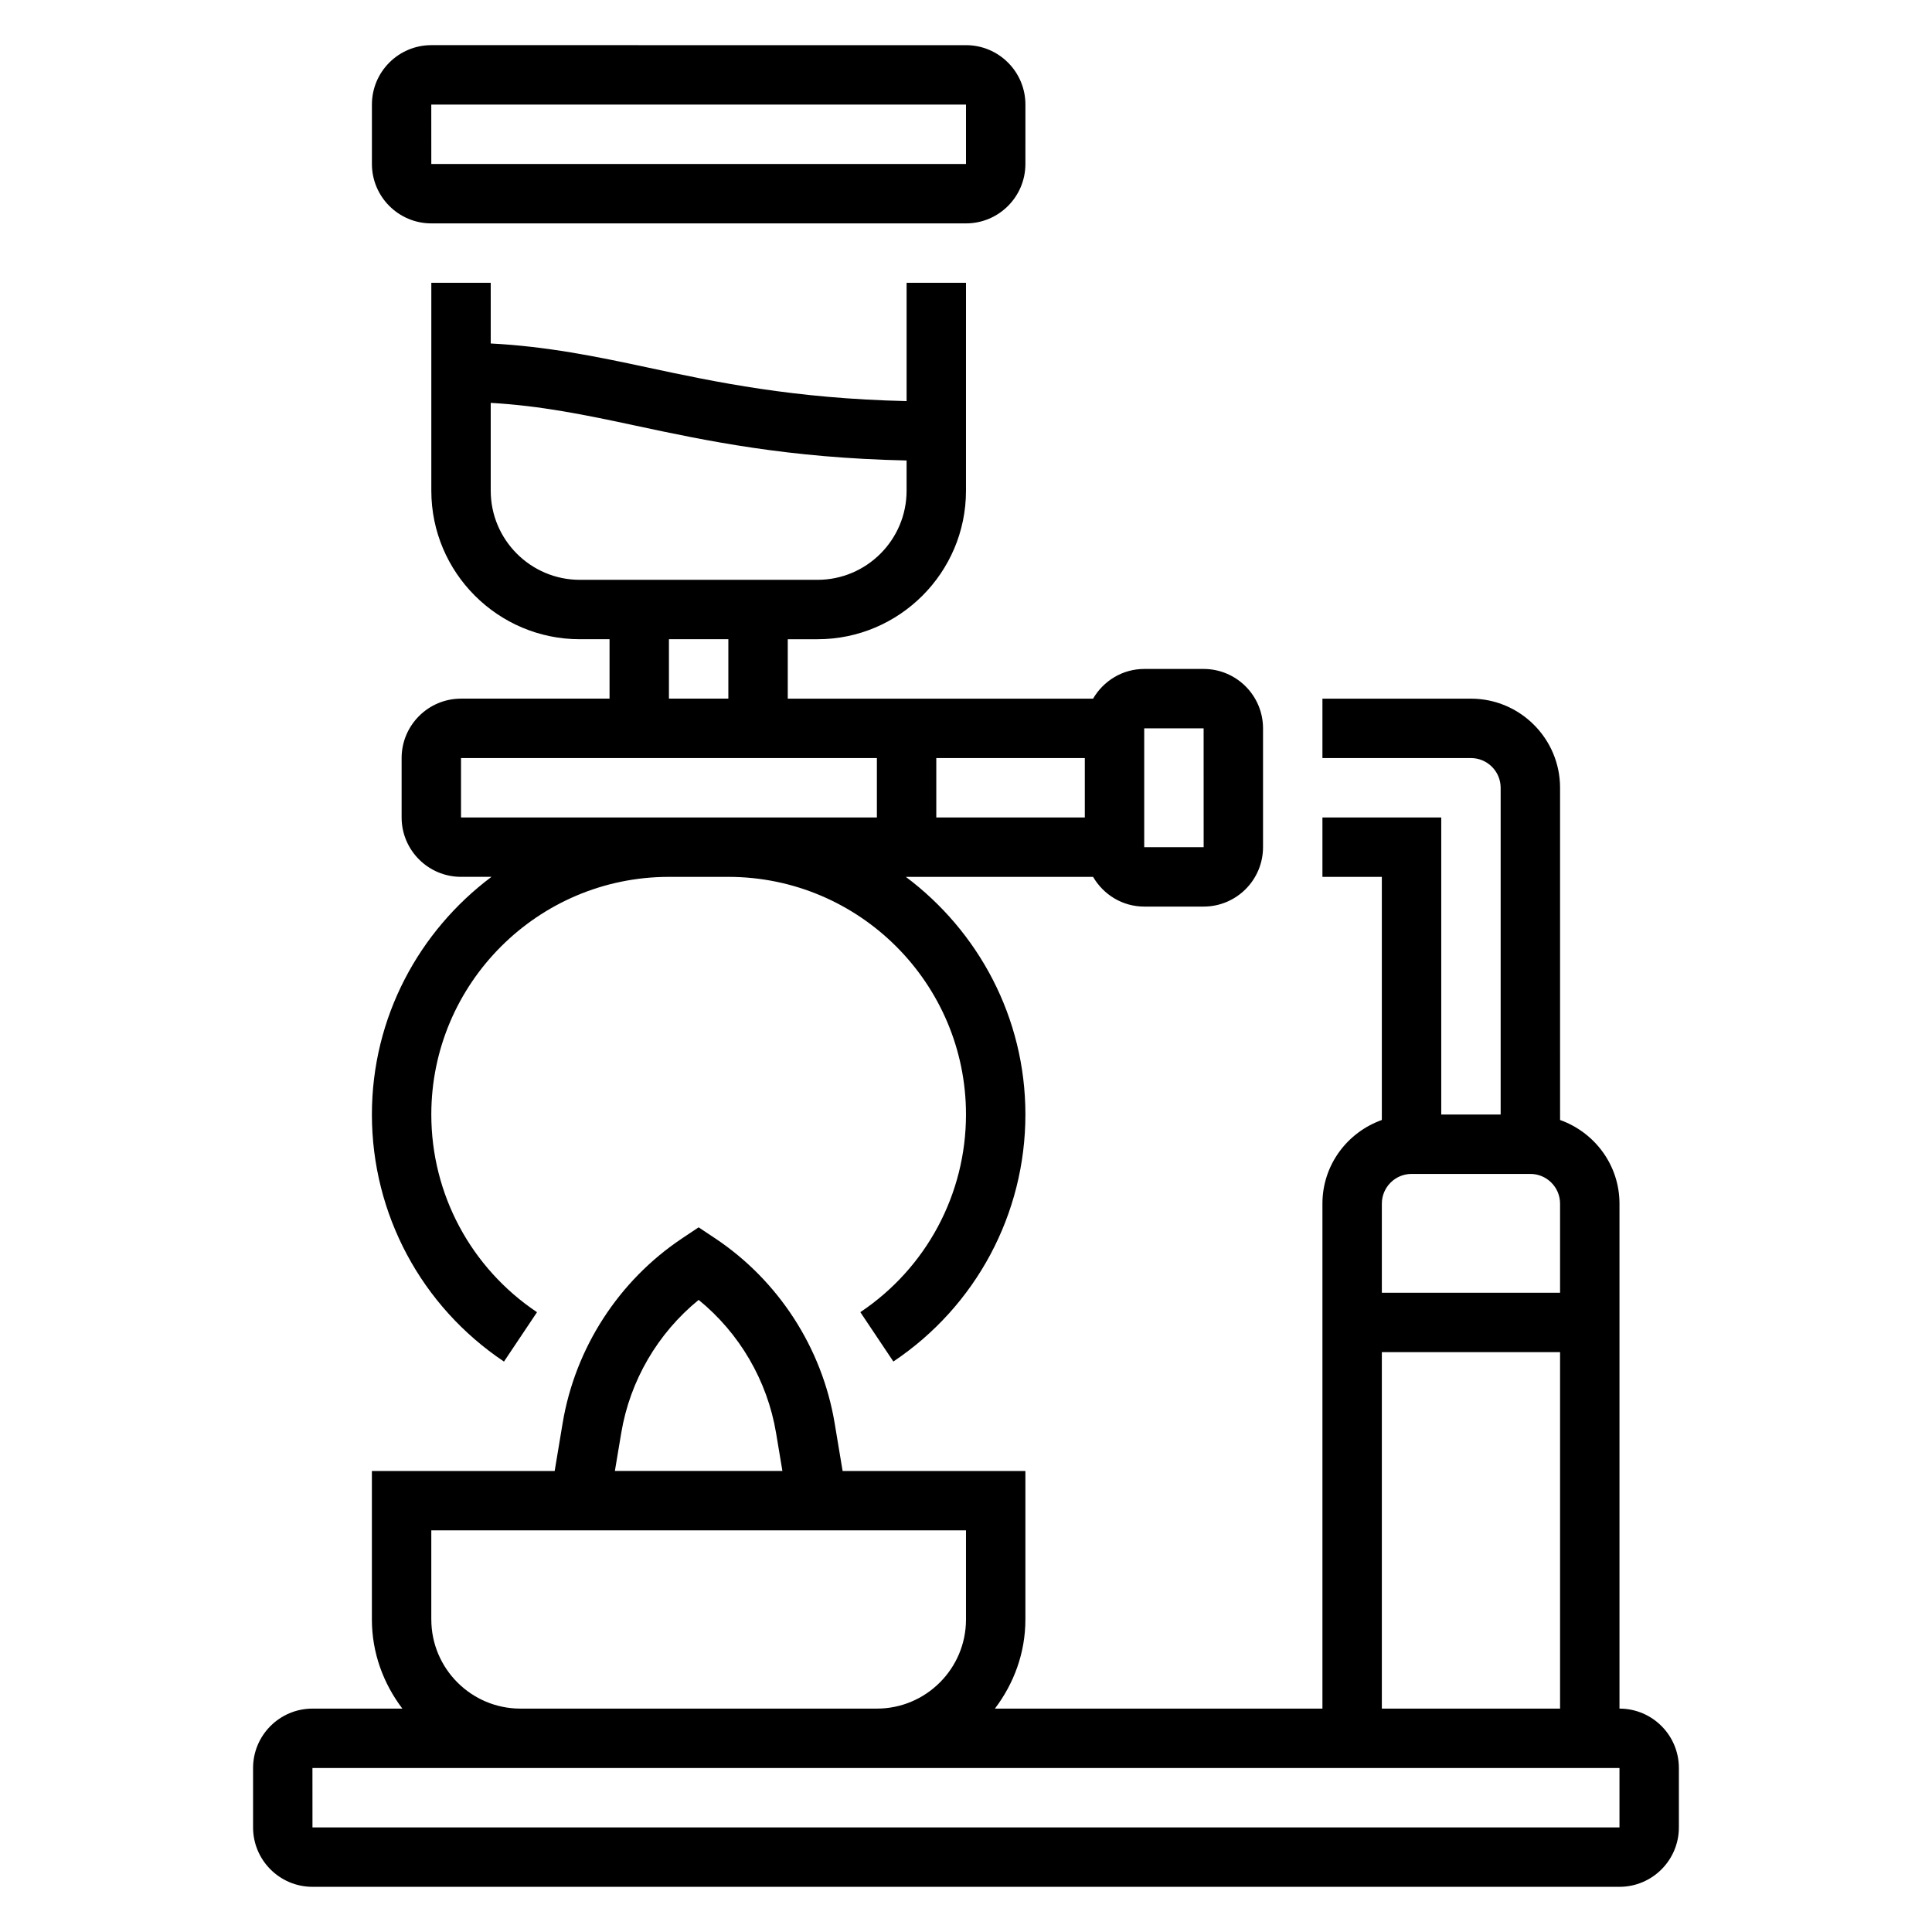
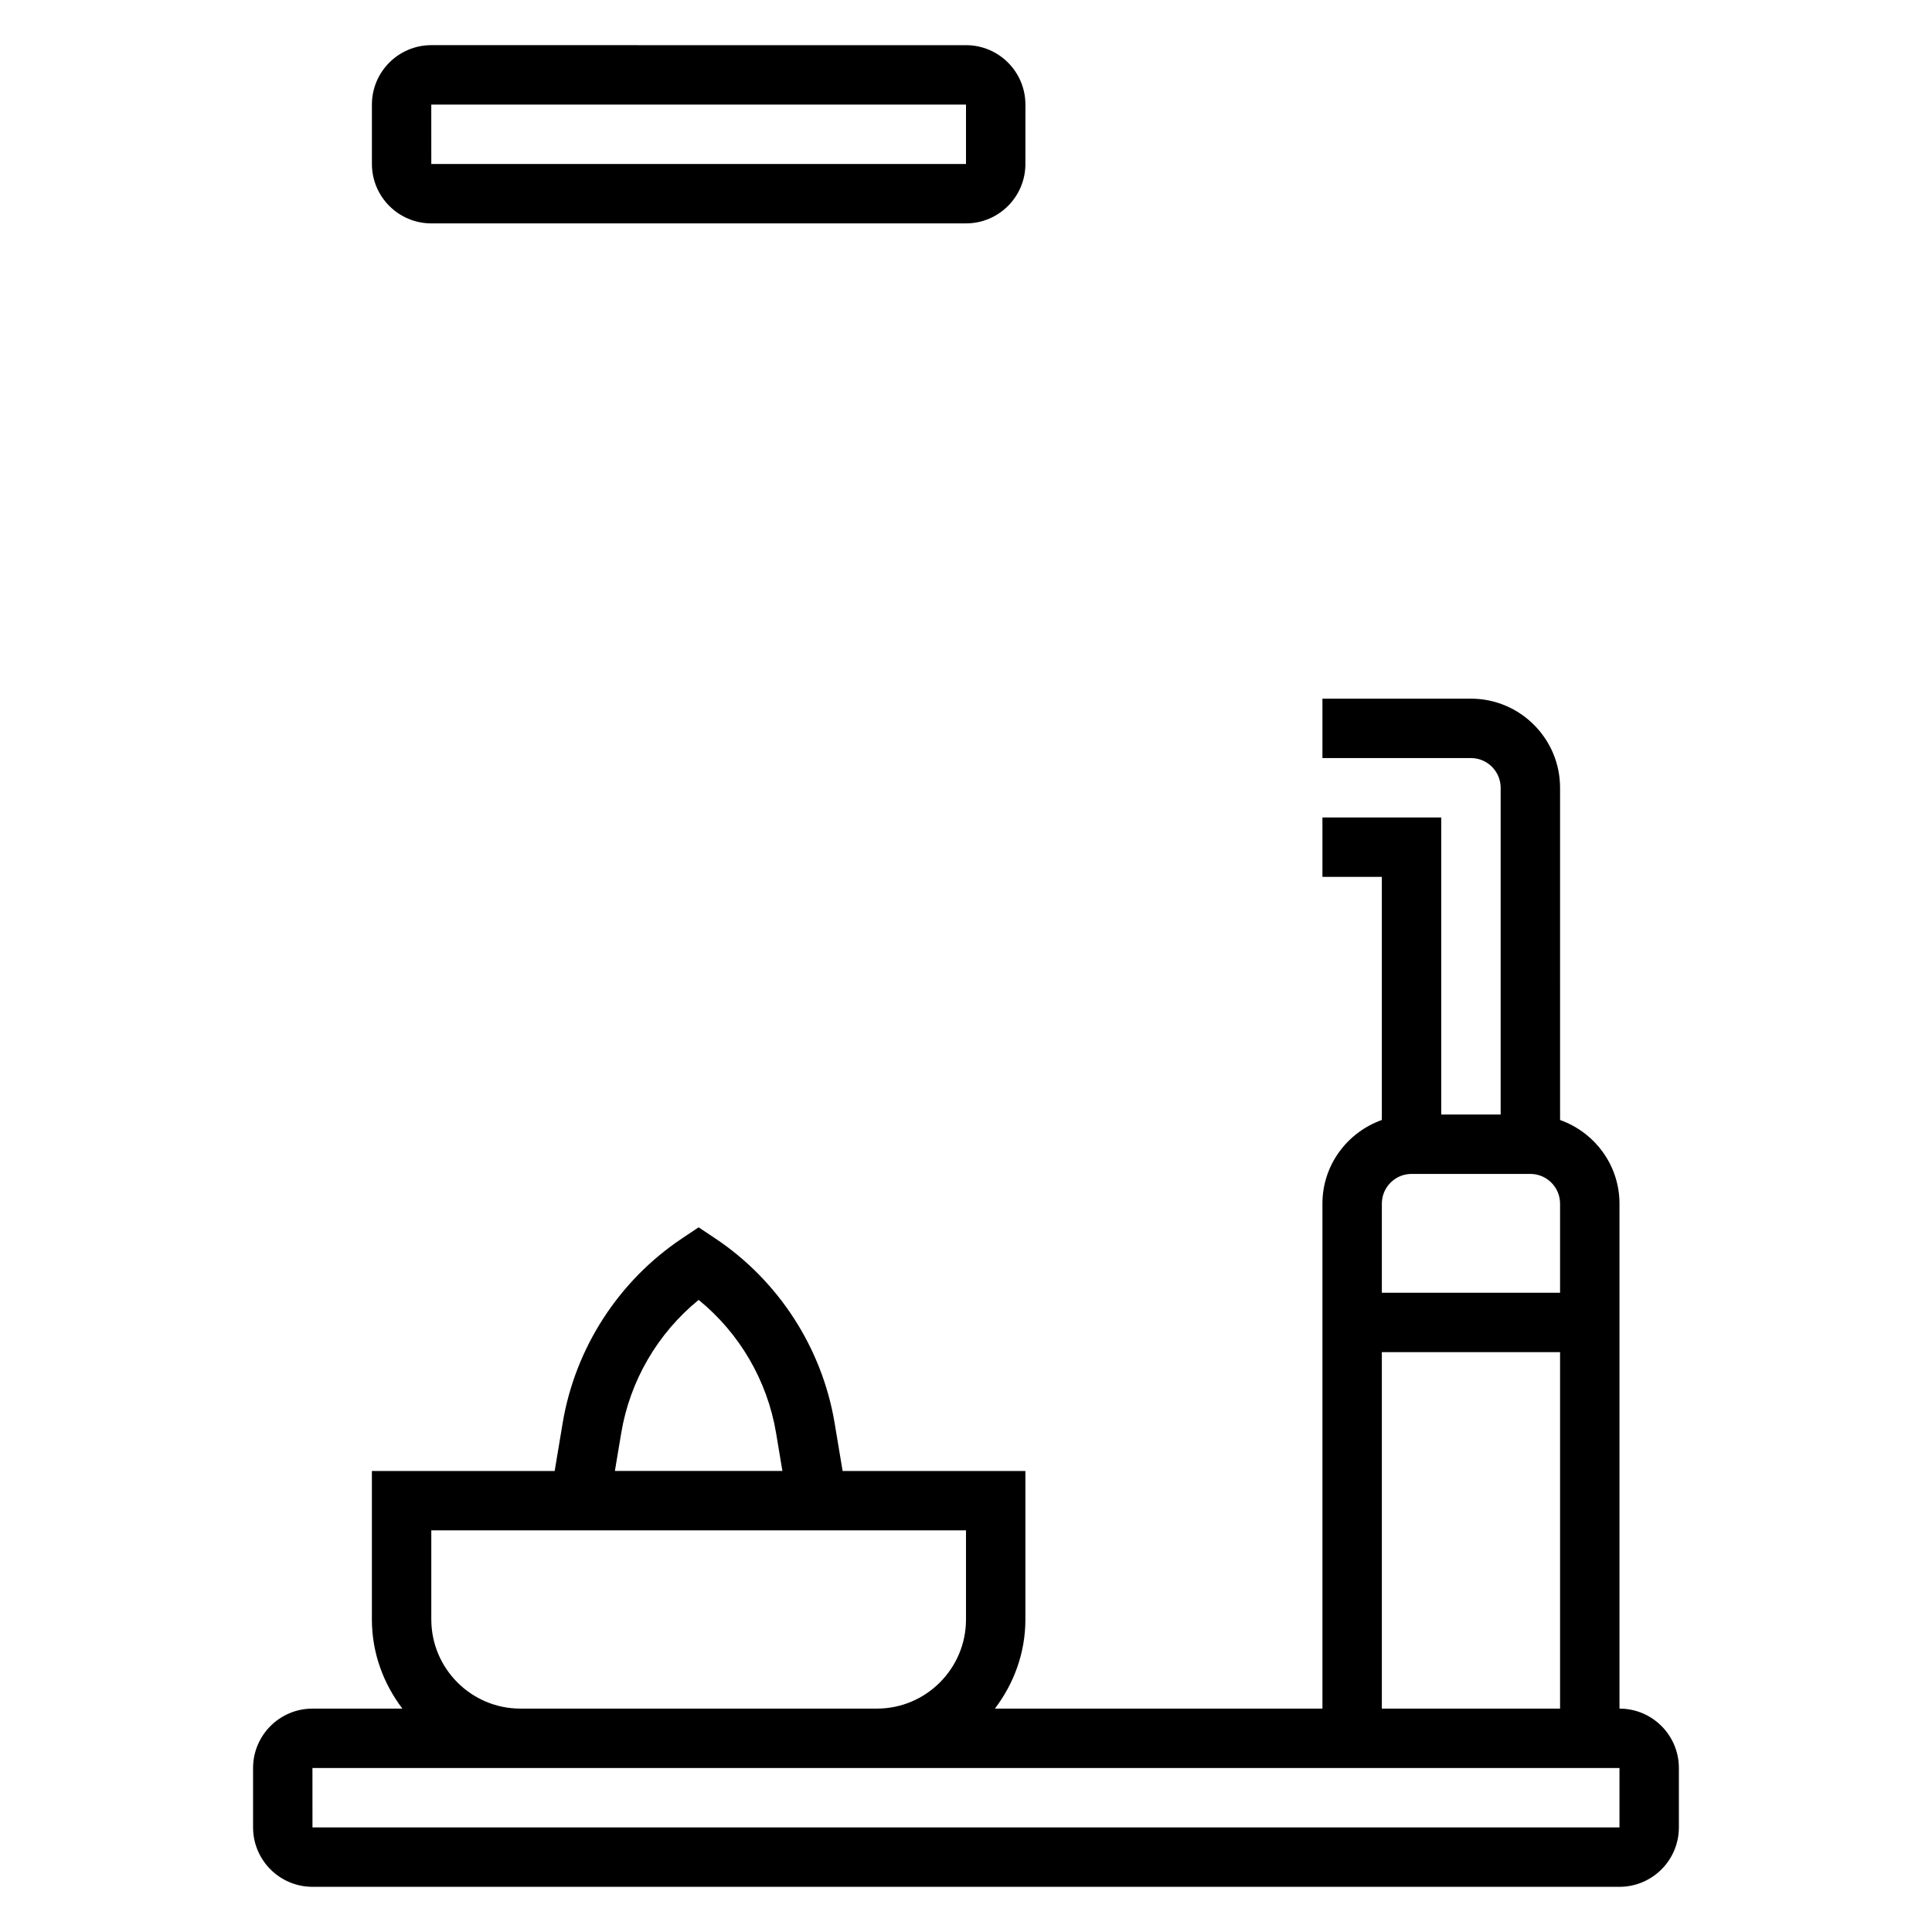
<svg xmlns="http://www.w3.org/2000/svg" fill="#000000" width="800px" height="800px" version="1.1" viewBox="144 144 512 512">
  <g>
    <path d="m573.18 596.8v-133.82c0-10.25-6.606-18.91-15.742-22.168l-0.004-88.043c0-13.02-10.598-23.617-23.617-23.617h-39.359v15.742h39.359c4.336 0 7.871 3.535 7.871 7.871v86.594h-15.742v-78.719h-31.488v15.742h15.742v64.426c-9.141 3.258-15.742 11.918-15.742 22.168v133.82l-86.797 0.004c5-6.598 8.078-14.723 8.078-23.617v-39.359h-48.438l-2.109-12.66c-3.32-19.934-14.871-37.793-31.676-48.996l-4.371-2.91-4.367 2.914c-16.809 11.203-28.355 29.062-31.676 48.996l-2.109 12.656h-48.438v39.359c0 8.895 3.078 17.02 8.078 23.617h-23.824c-8.684 0-15.742 7.062-15.742 15.742v15.742c0 8.684 7.062 15.742 15.742 15.742h346.37c8.684 0 15.742-7.062 15.742-15.742v-15.742c0.004-8.684-7.055-15.742-15.738-15.742zm-55.105-141.7h31.488c4.336 0 7.871 3.535 7.871 7.871v23.617h-47.23v-23.617c0-4.336 3.535-7.871 7.871-7.871zm-7.871 47.234h47.23v94.465h-47.23zm-201.57 21.418c2.312-13.871 9.691-26.457 20.516-35.266 10.824 8.809 18.199 21.395 20.516 35.266l1.68 10.07h-44.395zm-50.336 49.43v-23.617h141.7v23.617c0 13.02-10.598 23.617-23.617 23.617h-94.461c-13.02 0-23.617-10.598-23.617-23.617zm314.88 55.105h-346.37l-0.008-15.742 0.008-0.004h346.37z" />
-     <path d="m277.56 504.83 8.754-13.082c-17.539-11.742-28.012-31.324-28.012-52.391 0-34.723 28.254-62.977 62.977-62.977h15.742c34.723 0 62.977 28.254 62.977 62.977 0 21.059-10.469 40.645-28 52.379l8.754 13.082c21.91-14.664 34.992-39.137 34.992-65.461 0-25.766-12.5-48.609-31.684-62.977h49.617c2.731 4.684 7.754 7.871 13.555 7.871h15.742c8.684 0 15.742-7.062 15.742-15.742v-31.488c0-8.684-7.062-15.742-15.742-15.742h-15.742c-5.801 0-10.824 3.188-13.555 7.871l-80.91-0.004v-15.742h7.871c21.703 0 39.359-17.656 39.359-39.359l0.004-55.105h-15.742v31.355c-29.914-0.676-50.516-5.023-68.762-8.934-13.602-2.922-26.68-5.574-41.445-6.336l-0.004-16.086h-15.742v55.105c0 21.703 17.656 39.359 39.359 39.359h7.871v15.742h-39.359c-8.684 0-15.742 7.062-15.742 15.742v15.742c0 8.684 7.062 15.742 15.742 15.742h8.07c-19.188 14.375-31.688 37.219-31.688 62.984 0 26.332 13.082 50.805 35 65.473zm169.67-167.81h15.742l0.008 31.488h-15.75zm-15.742 23.613h-39.359v-15.742h39.359zm-157.44-86.59v-23.277c13.137 0.746 24.938 3.148 38.148 5.984 19.027 4.078 40.523 8.613 72.059 9.281v8.012c0 13.02-10.598 23.617-23.617 23.617h-62.977c-13.02 0-23.613-10.598-23.613-23.617zm47.23 39.359h15.742v15.742h-15.742zm-55.102 47.23v-15.742h110.21v15.742z" />
    <path d="m258.3 203.2h141.7c8.684 0 15.742-7.062 15.742-15.742l0.004-15.746c0-8.684-7.062-15.742-15.742-15.742l-141.7-0.004c-8.684 0-15.742 7.062-15.742 15.742v15.742c0 8.688 7.062 15.75 15.742 15.75zm0-31.488h141.7v15.742h-141.7l-0.008-15.742z" />
  </g>
</svg>